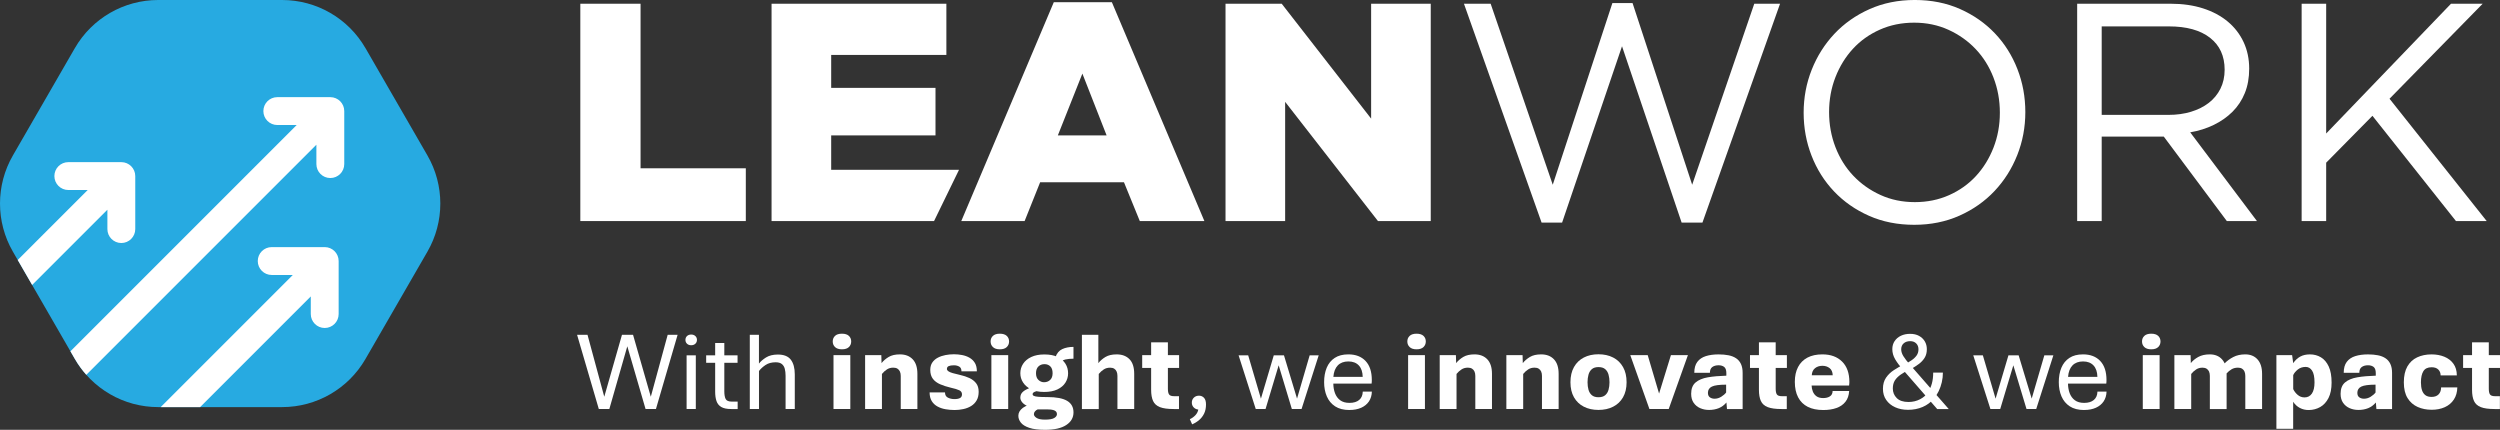
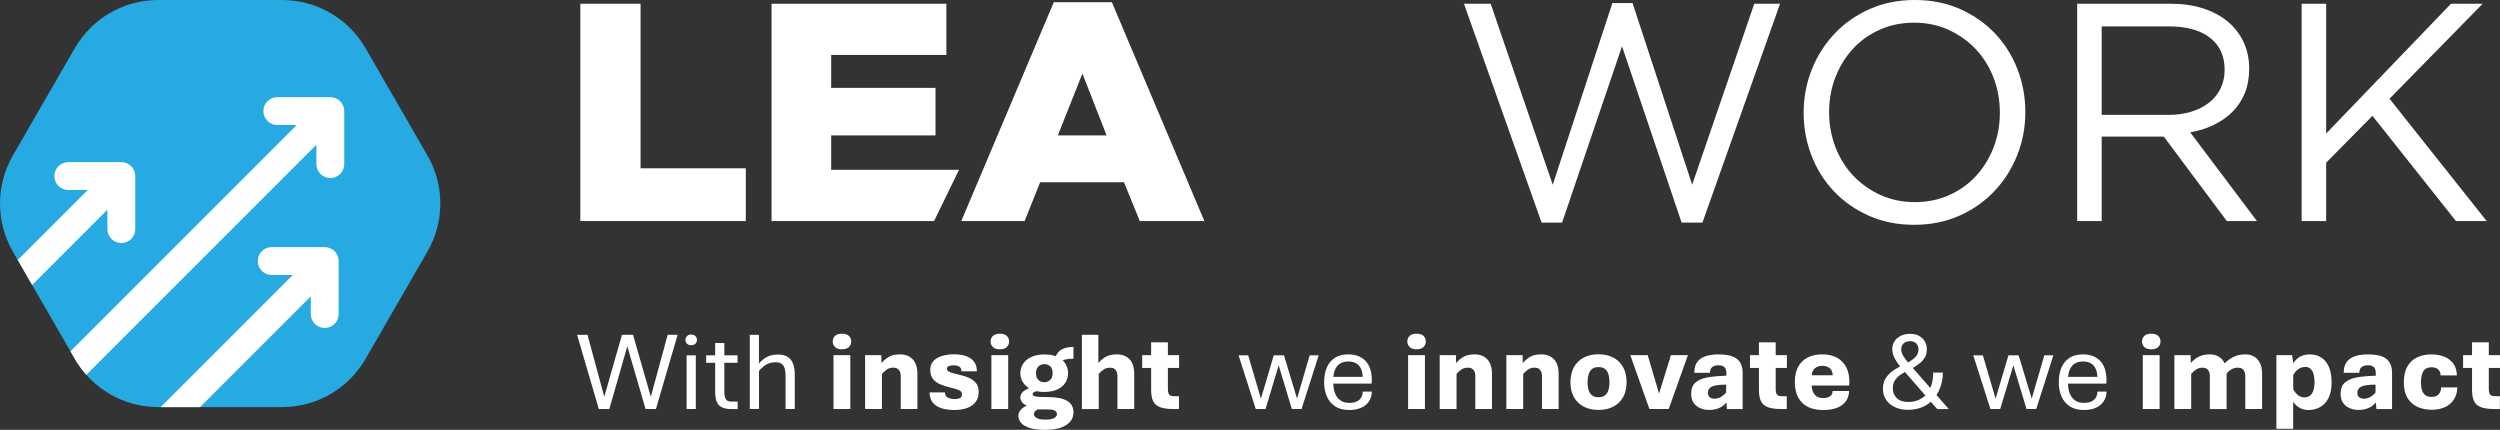
<svg xmlns="http://www.w3.org/2000/svg" id="Layer_1" data-name="Layer 1" version="1.1" viewBox="0 0 190.376 32.731">
  <rect x="0" y="0" width="190.376" height="32.731" fill="#333333" stroke="none" />
  <defs>
    <style>
      .cls-1 {
        fill: #27aae1;
      }

      .cls-1, .cls-2 {
        stroke-width: 0px;
      }

      .cls-2 {
        fill: #fff;
      }
    </style>
  </defs>
  <g>
    <path class="cls-2" d="M45.6,31.148l-1.655-5.652h.794l1.276,4.716,1.348-4.716h.844l1.352,4.716,1.285-4.716h.756l-1.65,5.652h-.79l-1.39-4.778-1.369,4.778h-.802Z" />
    <path class="cls-2" d="M52.633,26.29c-.131,0-.237-.038-.317-.115-.08-.077-.12-.175-.12-.292,0-.118.04-.215.12-.292.08-.077.186-.115.317-.115.132,0,.238.038.319.115s.122.174.122.292c0,.117-.041.215-.122.292s-.188.115-.319.115ZM52.285,31.148v-4.09h.701v4.09h-.701Z" />
    <path class="cls-2" d="M55.682,31.148c-.331,0-.584-.053-.76-.157-.176-.105-.297-.257-.363-.454s-.099-.435-.099-.711v-2.201h-.685v-.566h.685v-.937h.697v.937h1.008v.566h-1.008v2.167c0,.255.033.45.099.586.065.136.223.204.472.204h.445v.566h-.491Z" />
    <path class="cls-2" d="M57.097,31.148v-5.652h.697v2.192c.126-.165.307-.321.542-.469.235-.146.535-.22.898-.22.459,0,.789.131.989.395.2.263.3.636.3,1.117v2.637h-.701v-2.541c0-.195-.021-.37-.061-.524s-.115-.275-.225-.363c-.109-.088-.266-.132-.47-.132-.305,0-.562.069-.769.207-.207.139-.374.291-.5.456v2.897h-.701Z" />
    <path class="cls-2" d="M64.114,26.6c-.232,0-.407-.057-.525-.17s-.176-.256-.176-.427c0-.173.059-.315.176-.426s.292-.166.525-.166c.235,0,.412.056.529.166s.176.253.176.426c0,.171-.059.313-.176.427s-.294.17-.529.17ZM63.471,31.148v-4.103h1.281v4.103h-1.281Z" />
    <path class="cls-2" d="M65.878,31.148v-4.103h1.235l.017.604c.143-.179.323-.334.542-.466.218-.132.505-.197.861-.197.406,0,.729.124.968.373.239.25.359.619.359,1.109v2.679h-1.268v-2.52c0-.129-.021-.24-.063-.334s-.104-.166-.187-.218-.188-.078-.317-.078c-.185,0-.346.045-.485.135-.139.089-.266.204-.38.344v2.671h-1.281Z" />
    <path class="cls-2" d="M72.684,31.223c-.227,0-.453-.02-.678-.059-.226-.039-.43-.108-.613-.208-.183-.099-.33-.236-.439-.411-.109-.175-.164-.396-.164-.666h1.171c0,.193.074.327.22.401.147.074.312.111.498.111.189,0,.334-.028.43-.084.098-.056.146-.149.146-.281,0-.138-.068-.238-.201-.305-.133-.065-.363-.135-.689-.208-.28-.067-.537-.15-.769-.25-.232-.099-.417-.235-.552-.409s-.204-.401-.204-.685c0-.227.053-.416.158-.568.105-.153.245-.274.42-.365.175-.092.369-.157.582-.198.212-.04.426-.061.643-.061.207,0,.412.02.619.059.205.039.395.107.564.204s.307.229.41.396c.102.168.152.382.152.643h-1.172c0-.179-.059-.301-.174-.365-.117-.064-.25-.097-.4-.097-.172,0-.303.021-.396.061-.093.041-.139.114-.139.221,0,.062.035.118.104.168.07.051.18.099.33.143.15.045.346.094.586.147.25.056.479.132.691.229.211.097.381.229.512.395.131.167.195.386.195.657,0,.261-.053.479-.158.657-.104.178-.244.32-.42.427-.174.106-.371.184-.592.23-.219.048-.443.071-.674.071Z" />
    <path class="cls-2" d="M76.136,26.6c-.232,0-.407-.057-.524-.17-.118-.113-.177-.256-.177-.427,0-.173.059-.315.177-.426.117-.11.292-.166.524-.166.235,0,.412.056.529.166s.177.253.177.426c0,.171-.06.313-.177.427s-.294.17-.529.17ZM75.494,31.148v-4.103h1.281v4.103h-1.281Z" />
    <path class="cls-2" d="M79.589,32.731c-.507,0-.909-.05-1.207-.151-.299-.101-.512-.232-.641-.395s-.193-.337-.193-.524c0-.229.114-.431.342-.603.229-.173.593-.292,1.095-.359l.201-.462h.575c.684,0,1.185.097,1.506.29.32.192.48.485.48.877,0,.4-.185.722-.555.964-.369.242-.904.363-1.604.363ZM79.508,29.847c-.386,0-.715-.065-.984-.197-.271-.132-.476-.306-.615-.521-.141-.216-.21-.451-.21-.706,0-.266.07-.507.212-.722.142-.216.349-.388.621-.517.273-.129.605-.193.998-.193.405,0,.741.064,1.008.193.266.129.465.301.598.517.133.215.2.457.2.727,0,.257-.068.494-.204.709-.136.216-.339.388-.608.517-.271.129-.608.193-1.015.193ZM79.008,31.115c-.308-.034-.558-.095-.751-.183-.193-.089-.335-.19-.425-.305-.089-.115-.134-.229-.134-.345,0-.185.067-.336.203-.453.136-.118.339-.225.607-.319l.672.206c-.151.036-.28.077-.387.121-.106.045-.159.104-.159.177,0,.056.031.101.094.132.063.032.175.056.334.069.16.015.381.021.664.021l-.719.878ZM79.572,31.955c.336,0,.572-.042.709-.124.138-.083.206-.182.206-.296,0-.079-.023-.144-.069-.195s-.12-.092-.223-.12-.231-.042-.389-.042h-.793c-.079.036-.146.086-.2.149-.054.062-.081.134-.081.212,0,.101.066.195.199.283s.347.133.641.133ZM79.505,29.107c.185,0,.339-.058.464-.174.124-.116.187-.286.187-.511,0-.235-.058-.409-.174-.522s-.264-.17-.443-.17c-.188,0-.342.059-.464.176-.122.118-.183.29-.183.517,0,.225.062.395.187.511.125.116.267.174.427.174ZM80.718,27.68l-.345-.479c.104-.3.276-.505.519-.617s.527-.168.854-.168v.898c-.227,0-.434.021-.621.061-.188.041-.323.143-.407.305Z" />
    <path class="cls-2" d="M82.388,31.148v-5.652h1.252v2.154c.143-.179.323-.334.541-.466.219-.132.503-.197.853-.197.412,0,.737.122.977.367s.359.616.359,1.115v2.679h-1.277v-2.523c0-.126-.02-.236-.061-.33s-.102-.166-.183-.218-.187-.078-.314-.078c-.186,0-.347.045-.485.135-.139.089-.266.204-.38.344v2.671h-1.281Z" />
    <path class="cls-2" d="M89.377,31.148c-.451,0-.8-.048-1.048-.145s-.422-.252-.521-.467c-.1-.214-.149-.5-.149-.858v-1.659h-.681v-.974h.681v-.979h1.276v.979h.853v.974h-.853v1.579c0,.202.029.348.089.437.059.09.188.135.386.135h.37v.979h-.403Z" />
-     <path class="cls-2" d="M90.783,32.315l-.177-.395c.163-.072.306-.175.429-.307.123-.131.197-.287.223-.466l.046.042c-.156,0-.287-.051-.391-.153s-.155-.228-.155-.376c0-.153.052-.28.155-.38s.234-.149.391-.149c.154,0,.281.055.383.164.101.109.15.277.15.504,0,.266-.047.496-.141.69-.094.195-.22.359-.378.494-.158.134-.336.245-.535.331Z" />
    <path class="cls-2" d="M95.626,31.148l-1.307-4.09h.731l.97,3.301.979-3.301h.776l.995,3.296.962-3.296h.688l-1.306,4.09h-.739l-1.004-3.33-.999,3.33h-.747Z" />
    <path class="cls-2" d="M102.764,31.223c-.445,0-.81-.093-1.094-.279-.284-.186-.495-.439-.633-.76-.137-.32-.205-.681-.205-1.081,0-.417.066-.784.199-1.103.133-.317.336-.566.609-.745.272-.18.619-.269,1.039-.269.557,0,.993.168,1.31.504s.475.818.475,1.448c0,.042-.001.092-.004.149s-.007.099-.013.124h-2.914c.003.266.045.51.128.732s.214.401.393.535c.18.135.416.202.71.202.313,0,.559-.074.734-.221.177-.147.27-.359.277-.636h.693c-.009.288-.083.536-.223.745-.141.208-.336.369-.588.482s-.551.17-.895.17ZM101.537,28.7h2.234c-.009-.381-.108-.672-.298-.873-.19-.202-.455-.303-.794-.303-.342,0-.609.101-.805.301-.194.2-.307.491-.338.875Z" />
    <path class="cls-2" d="M107.87,26.6c-.232,0-.407-.057-.524-.17-.118-.113-.177-.256-.177-.427,0-.173.059-.315.177-.426.117-.11.292-.166.524-.166.235,0,.412.056.529.166s.177.253.177.426c0,.171-.06.313-.177.427s-.294.17-.529.17ZM107.228,31.148v-4.103h1.281v4.103h-1.281Z" />
    <path class="cls-2" d="M109.634,31.148v-4.103h1.234l.018.604c.143-.179.323-.334.541-.466.219-.132.506-.197.861-.197.405,0,.729.124.968.373.239.25.359.619.359,1.109v2.679h-1.269v-2.52c0-.129-.021-.24-.062-.334s-.104-.166-.188-.218c-.082-.052-.188-.078-.316-.078-.186,0-.347.045-.485.135-.139.089-.266.204-.38.344v2.671h-1.281Z" />
    <path class="cls-2" d="M114.71,31.148v-4.103h1.234l.018.604c.143-.179.323-.334.541-.466.219-.132.506-.197.861-.197.405,0,.729.124.968.373.239.25.359.619.359,1.109v2.679h-1.269v-2.52c0-.129-.021-.24-.062-.334s-.104-.166-.188-.218c-.082-.052-.188-.078-.316-.078-.186,0-.347.045-.485.135-.139.089-.266.204-.38.344v2.671h-1.281Z" />
    <path class="cls-2" d="M121.723,31.216c-.422,0-.794-.082-1.114-.246-.32-.163-.57-.402-.75-.716-.179-.313-.269-.694-.269-1.143,0-.456.09-.843.269-1.16.18-.318.43-.56.75-.725s.692-.248,1.114-.248c.426,0,.799.083,1.119.248.321.165.571.406.752.725.181.317.271.704.271,1.16,0,.448-.091.829-.271,1.143s-.431.553-.752.716c-.32.164-.693.246-1.119.246ZM121.723,30.25c.222,0,.394-.053.515-.157.122-.105.207-.245.254-.418.048-.174.072-.361.072-.563,0-.209-.024-.402-.072-.577-.047-.175-.132-.315-.254-.422-.121-.106-.293-.159-.515-.159-.215,0-.384.053-.506.159-.121.106-.206.247-.254.422s-.071.368-.071.577c0,.202.023.39.071.563.048.173.133.312.254.418.122.104.291.157.506.157Z" />
    <path class="cls-2" d="M125.604,31.148l-1.457-4.103h1.327l.865,2.927.902-2.927h1.294l-1.462,4.103h-1.47Z" />
    <path class="cls-2" d="M130.126,31.216c-.232,0-.451-.045-.657-.135s-.371-.226-.497-.407-.189-.411-.189-.688c0-.381.112-.668.336-.861.224-.192.537-.323.94-.393.403-.068.871-.109,1.403-.124v-.192c0-.229-.055-.388-.164-.473s-.252-.128-.429-.128c-.195,0-.354.045-.477.134-.122.09-.183.237-.183.441h-1.188c0-.353.078-.632.233-.836s.371-.35.648-.437.6-.13.966-.13c.28,0,.533.022.758.067.226.044.419.121.58.229s.284.253.369.435c.086.182.128.407.128.676v2.755h-1.192l-.042-.5c-.165.196-.359.34-.581.431-.223.091-.477.137-.763.137ZM130.563,30.363c.18,0,.35-.051.511-.151s.284-.208.371-.323v-.597c-.523,0-.885.05-1.085.147s-.301.256-.301.475c0,.159.05.274.149.344.1.07.218.105.354.105Z" />
    <path class="cls-2" d="M135.661,31.148c-.451,0-.8-.048-1.048-.145s-.422-.252-.521-.467c-.1-.214-.149-.5-.149-.858v-1.659h-.681v-.974h.681v-.979h1.276v.979h.853v.974h-.853v1.579c0,.202.029.348.089.437.059.09.188.135.386.135h.37v.979h-.403Z" />
    <path class="cls-2" d="M138.835,31.223c-.462,0-.853-.081-1.174-.243-.32-.162-.564-.403-.732-.723-.168-.318-.252-.712-.252-1.18,0-.439.082-.815.246-1.127.163-.312.401-.551.714-.717.312-.165.691-.247,1.14-.247.63,0,1.13.183,1.499.548.37.365.555.884.555,1.556,0,.031-.002.075-.007.132-.004.058-.009.104-.015.137h-2.855c.006.165.039.32.099.467.061.146.153.263.279.353.126.089.294.134.504.134.213,0,.385-.044.517-.132s.199-.224.202-.405h1.26c-.02.333-.114.606-.284.821-.169.214-.397.372-.687.474-.288.103-.624.153-1.008.153ZM137.966,28.578h1.596c-.008-.246-.087-.428-.237-.546-.149-.117-.332-.176-.548-.176-.227,0-.416.062-.566.185-.151.123-.232.303-.244.537Z" />
    <path class="cls-2" d="M145.29,31.207c-.361,0-.686-.064-.973-.195-.287-.13-.514-.314-.68-.554-.167-.239-.25-.521-.25-.847,0-.339.078-.622.235-.851.156-.228.357-.421.603-.579.244-.158.497-.305.758-.438h.071c.188-.102.359-.205.517-.312.156-.105.282-.226.378-.358.095-.133.143-.291.143-.473,0-.185-.058-.334-.172-.449-.115-.115-.268-.172-.458-.172-.207,0-.373.056-.498.168-.124.111-.187.263-.187.453,0,.168.055.341.164.519s.277.396.504.653l2.952,3.376h-.878l-2.62-3.007c-.238-.271-.431-.53-.577-.776-.147-.247-.221-.506-.221-.777,0-.235.059-.44.176-.615.118-.175.278-.311.481-.407s.436-.145.699-.145c.266,0,.493.053.682.157.189.105.335.245.438.42.102.175.153.372.153.59,0,.261-.057.481-.171.661-.113.181-.261.338-.442.471-.183.133-.374.258-.575.376h-.076c-.277.146-.514.285-.712.42-.197.135-.349.284-.455.449s-.159.371-.159.617c0,.288.099.532.298.73.198.199.497.299.895.299.321,0,.616-.07.884-.21.268-.141.471-.322.611-.546.123-.19.218-.407.285-.649s.101-.52.101-.833h.739c0,.252-.028.498-.084.738-.056.241-.135.467-.237.677s-.222.396-.359.559c-.235.282-.521.497-.86.643s-.713.218-1.121.218Z" />
    <path class="cls-2" d="M151.571,31.148l-1.307-4.09h.731l.97,3.301.979-3.301h.776l.995,3.296.962-3.296h.688l-1.306,4.09h-.739l-1.004-3.33-.999,3.33h-.747Z" />
    <path class="cls-2" d="M158.71,31.223c-.445,0-.81-.093-1.094-.279-.284-.186-.495-.439-.633-.76-.137-.32-.205-.681-.205-1.081,0-.417.066-.784.199-1.103.133-.317.336-.566.609-.745.272-.18.619-.269,1.039-.269.557,0,.993.168,1.31.504s.475.818.475,1.448c0,.042-.001.092-.004.149s-.007.099-.013.124h-2.914c.003.266.045.51.128.732s.214.401.393.535c.18.135.416.202.71.202.313,0,.559-.074.734-.221.177-.147.27-.359.277-.636h.693c-.009.288-.083.536-.223.745-.141.208-.336.369-.588.482s-.551.17-.895.17ZM157.484,28.7h2.234c-.009-.381-.108-.672-.298-.873-.19-.202-.455-.303-.794-.303-.342,0-.609.101-.805.301-.194.2-.307.491-.338.875Z" />
    <path class="cls-2" d="M163.817,26.6c-.232,0-.407-.057-.524-.17-.118-.113-.177-.256-.177-.427,0-.173.059-.315.177-.426.117-.11.292-.166.524-.166.235,0,.412.056.529.166s.177.253.177.426c0,.171-.06.313-.177.427s-.294.17-.529.17ZM163.174,31.148v-4.103h1.281v4.103h-1.281Z" />
    <path class="cls-2" d="M165.58,31.148v-4.103h1.234l.018.604c.14-.179.328-.334.566-.466s.53-.197.878-.197c.395,0,.707.128.937.384s.344.622.344,1.099v2.679h-1.276v-2.52c0-.129-.021-.24-.061-.334-.041-.094-.104-.166-.188-.218s-.188-.078-.314-.078c-.182,0-.342.045-.479.135-.138.089-.264.204-.378.344v2.671h-1.281ZM170.981,31.148v-2.52c0-.129-.021-.24-.061-.334-.041-.094-.103-.166-.186-.218-.082-.052-.187-.078-.312-.078-.185,0-.346.04-.482.12-.138.079-.267.187-.387.32l-.151-.764c.185-.19.407-.353.666-.487.259-.134.562-.201.909-.201.392,0,.703.128.934.384.231.256.347.622.347,1.099v2.679h-1.276Z" />
    <path class="cls-2" d="M173.349,32.651v-5.605h1.197l.084.608c.153-.224.333-.391.537-.501.204-.111.449-.166.735-.166.313,0,.595.075.844.227s.445.384.59.699c.145.314.216.722.216,1.22,0,.476-.078.867-.234,1.174-.157.307-.365.534-.626.685-.261.149-.55.228-.869.232-.252.003-.481-.05-.688-.159s-.377-.266-.509-.471v2.058h-1.276ZM175.49,30.263c.241,0,.428-.098.561-.292s.2-.479.2-.851c0-.411-.062-.711-.186-.898s-.285-.281-.486-.281c-.235,0-.437.067-.604.201-.166.135-.281.276-.346.425v1.062c.078.168.192.316.342.443.149.128.323.191.519.191Z" />
    <path class="cls-2" d="M179.58,31.216c-.232,0-.451-.045-.657-.135s-.371-.226-.497-.407-.189-.411-.189-.688c0-.381.112-.668.336-.861.224-.192.537-.323.94-.393.403-.068.871-.109,1.403-.124v-.192c0-.229-.055-.388-.164-.473s-.252-.128-.429-.128c-.195,0-.354.045-.477.134-.122.09-.183.237-.183.441h-1.188c0-.353.078-.632.233-.836s.371-.35.648-.437.6-.13.966-.13c.28,0,.533.022.758.067.226.044.419.121.58.229s.284.253.369.435c.086.182.128.407.128.676v2.755h-1.192l-.042-.5c-.165.196-.359.34-.581.431-.223.091-.477.137-.763.137ZM180.017,30.363c.18,0,.35-.051.511-.151s.284-.208.371-.323v-.597c-.523,0-.885.05-1.085.147s-.301.256-.301.475c0,.159.05.274.149.344.1.07.218.105.354.105Z" />
    <path class="cls-2" d="M185.165,31.203c-.389,0-.743-.071-1.062-.214-.319-.144-.574-.367-.765-.672-.189-.306-.285-.704-.285-1.197,0-.495.09-.9.269-1.214.18-.313.428-.545.746-.694.317-.15.684-.225,1.098-.225.358,0,.683.06.972.178.29.119.521.297.691.534.171.236.258.532.26.888h-1.234c-.003-.185-.062-.335-.181-.449-.117-.115-.287-.172-.508-.172-.294,0-.503.1-.626.3s-.185.485-.185.854c0,.232.027.432.082.597s.142.291.261.378c.118.087.274.13.468.13.227,0,.403-.063.531-.191.127-.127.192-.306.195-.535h1.234c-.009.364-.097.674-.265.928-.168.255-.398.448-.69.58-.293.132-.628.197-1.006.197Z" />
    <path class="cls-2" d="M189.965,31.148c-.451,0-.8-.048-1.048-.145s-.422-.252-.521-.467c-.1-.214-.149-.5-.149-.858v-1.659h-.681v-.974h.681v-.979h1.276v.979h.853v.974h-.853v1.579c0,.202.029.348.089.437.059.09.188.135.386.135h.37v.979h-.403Z" />
  </g>
  <g>
    <g>
      <path class="cls-2" d="M44.192.284h4.587v12.531h8.015v4.019h-12.602V.284Z" />
      <path class="cls-2" d="M58.756.284h13.311v3.901h-8.772v2.506h7.944v3.617h-7.944v2.624h9.734l-1.9,3.901h-12.374V.284Z" />
      <path class="cls-2" d="M80.248.166h4.421l7.046,16.669h-4.918l-1.206-2.955h-6.384l-1.182,2.955h-4.823L80.248.166ZM84.268,10.309l-1.844-4.705-1.868,4.705h3.712Z" />
-       <path class="cls-2" d="M93.323.284h4.28l6.809,8.748V.284h4.54v16.55h-4.019l-7.069-9.079v9.079h-4.54V.284Z" />
      <path class="cls-2" d="M122.783.236h1.537l4.54,13.832,4.729-13.784h1.963l-5.911,16.669h-1.584l-4.54-13.43-4.563,13.43h-1.561L111.481.284h2.033l4.729,13.784L122.783.236Z" />
      <path class="cls-2" d="M153.615,11.81c-.41,1.033-.985,1.943-1.726,2.731-.741.788-1.631,1.415-2.672,1.88-1.04.465-2.191.698-3.452.698-1.261,0-2.408-.229-3.44-.686-1.033-.457-1.919-1.076-2.66-1.856-.741-.78-1.312-1.686-1.714-2.719-.402-1.032-.603-2.124-.603-3.275,0-1.15.205-2.242.615-3.275.41-1.032.985-1.942,1.726-2.731.741-.788,1.632-1.415,2.672-1.88,1.04-.465,2.191-.698,3.452-.698,1.261,0,2.408.229,3.44.686,1.032.457,1.919,1.076,2.66,1.856.741.78,1.312,1.687,1.714,2.719.402,1.033.603,2.124.603,3.275,0,1.151-.205,2.242-.615,3.275ZM151.806,5.911c-.323-.835-.777-1.561-1.36-2.175-.583-.615-1.273-1.103-2.069-1.466-.796-.362-1.667-.544-2.613-.544-.946,0-1.817.177-2.613.532-.796.355-1.478.839-2.045,1.454-.567.615-1.013,1.336-1.336,2.163-.323.828-.485,1.714-.485,2.66s.162,1.836.485,2.672c.323.836.776,1.56,1.359,2.175.583.615,1.273,1.104,2.069,1.466.796.363,1.667.544,2.613.544.946,0,1.817-.177,2.613-.532.796-.355,1.478-.839,2.045-1.454.567-.615,1.013-1.336,1.336-2.163.323-.828.485-1.714.485-2.66s-.162-1.836-.485-2.672Z" />
      <path class="cls-2" d="M169.574,16.834l-4.8-6.431h-4.729v6.431h-1.868V.284h7.117c.914,0,1.738.119,2.471.355s1.359.571,1.88,1.005c.52.434.922.954,1.206,1.561.284.607.426,1.282.426,2.023,0,.694-.111,1.313-.331,1.857-.221.544-.532,1.017-.934,1.419-.402.402-.879.737-1.43,1.006-.552.268-1.151.457-1.797.567l5.083,6.757h-2.293ZM168.294,2.876c-.743-.577-1.786-.866-3.129-.866h-5.12v6.738h5.096c.616,0,1.185-.079,1.706-.237.522-.158.972-.384,1.351-.676.379-.293.675-.652.889-1.079.213-.427.32-.91.32-1.447,0-1.044-.372-1.855-1.114-2.432Z" />
      <path class="cls-2" d="M189.363,16.834h-2.341l-6.36-8.015-3.523,3.57v4.445h-1.868V.284h1.868v9.883L186.644.284h2.412l-7.093,7.235,7.4,9.316Z" />
    </g>
    <g>
      <path class="cls-2" d="M134.954,11.788" />
      <path class="cls-2" d="M138.026,11.788" />
    </g>
    <g>
      <path class="cls-1" d="M27.83,3.663l4.719,8.174c1.309,2.267,1.309,5.06,0,7.327l-4.719,8.174c-1.309,2.267-3.728,3.663-6.345,3.663h-9.438c-2.618,0-5.036-1.396-6.345-3.663L.982,19.164c-1.309-2.267-1.309-5.06,0-7.327L5.701,3.663c1.309-2.267,3.728-3.663,6.345-3.663h9.438c2.618,0,5.036,1.396,6.345,3.663Z" />
      <path class="cls-2" d="M4.564,23.099" />
      <path class="cls-2" d="M6.572,28.543L24.093,11.021v1.475c0,.586.475,1.061,1.061,1.061h0c.586,0,1.061-.475,1.061-1.061v-4.037c0-.586-.475-1.061-1.061-1.061h-4.037c-.586,0-1.061.475-1.061,1.061,0,.586.475,1.061,1.061,1.061h1.475L5.362,26.751l.339.587c.251.435.544.838.871,1.205Z" />
      <path class="cls-2" d="M23.666,22.574v1.341c0,.586.475,1.061,1.061,1.061h0c.586,0,1.061-.475,1.061-1.061v-4.037c0-.586-.475-1.061-1.061-1.061h-4.037c-.586,0-1.061.475-1.061,1.061,0,.586.475,1.061,1.061,1.061h1.608l-10.062,10.062h3.002l8.428-8.428Z" />
      <path class="cls-2" d="M8.178,15.97v1.475c0,.586.475,1.061,1.061,1.061h0c.586,0,1.061-.475,1.061-1.061v-4.037c0-.586-.475-1.061-1.061-1.061h-4.037c-.586,0-1.061.475-1.061,1.061,0,.586.475,1.061,1.061,1.061h1.475l-5.329,5.329,1.099,1.903,5.731-5.731Z" />
    </g>
  </g>
</svg>